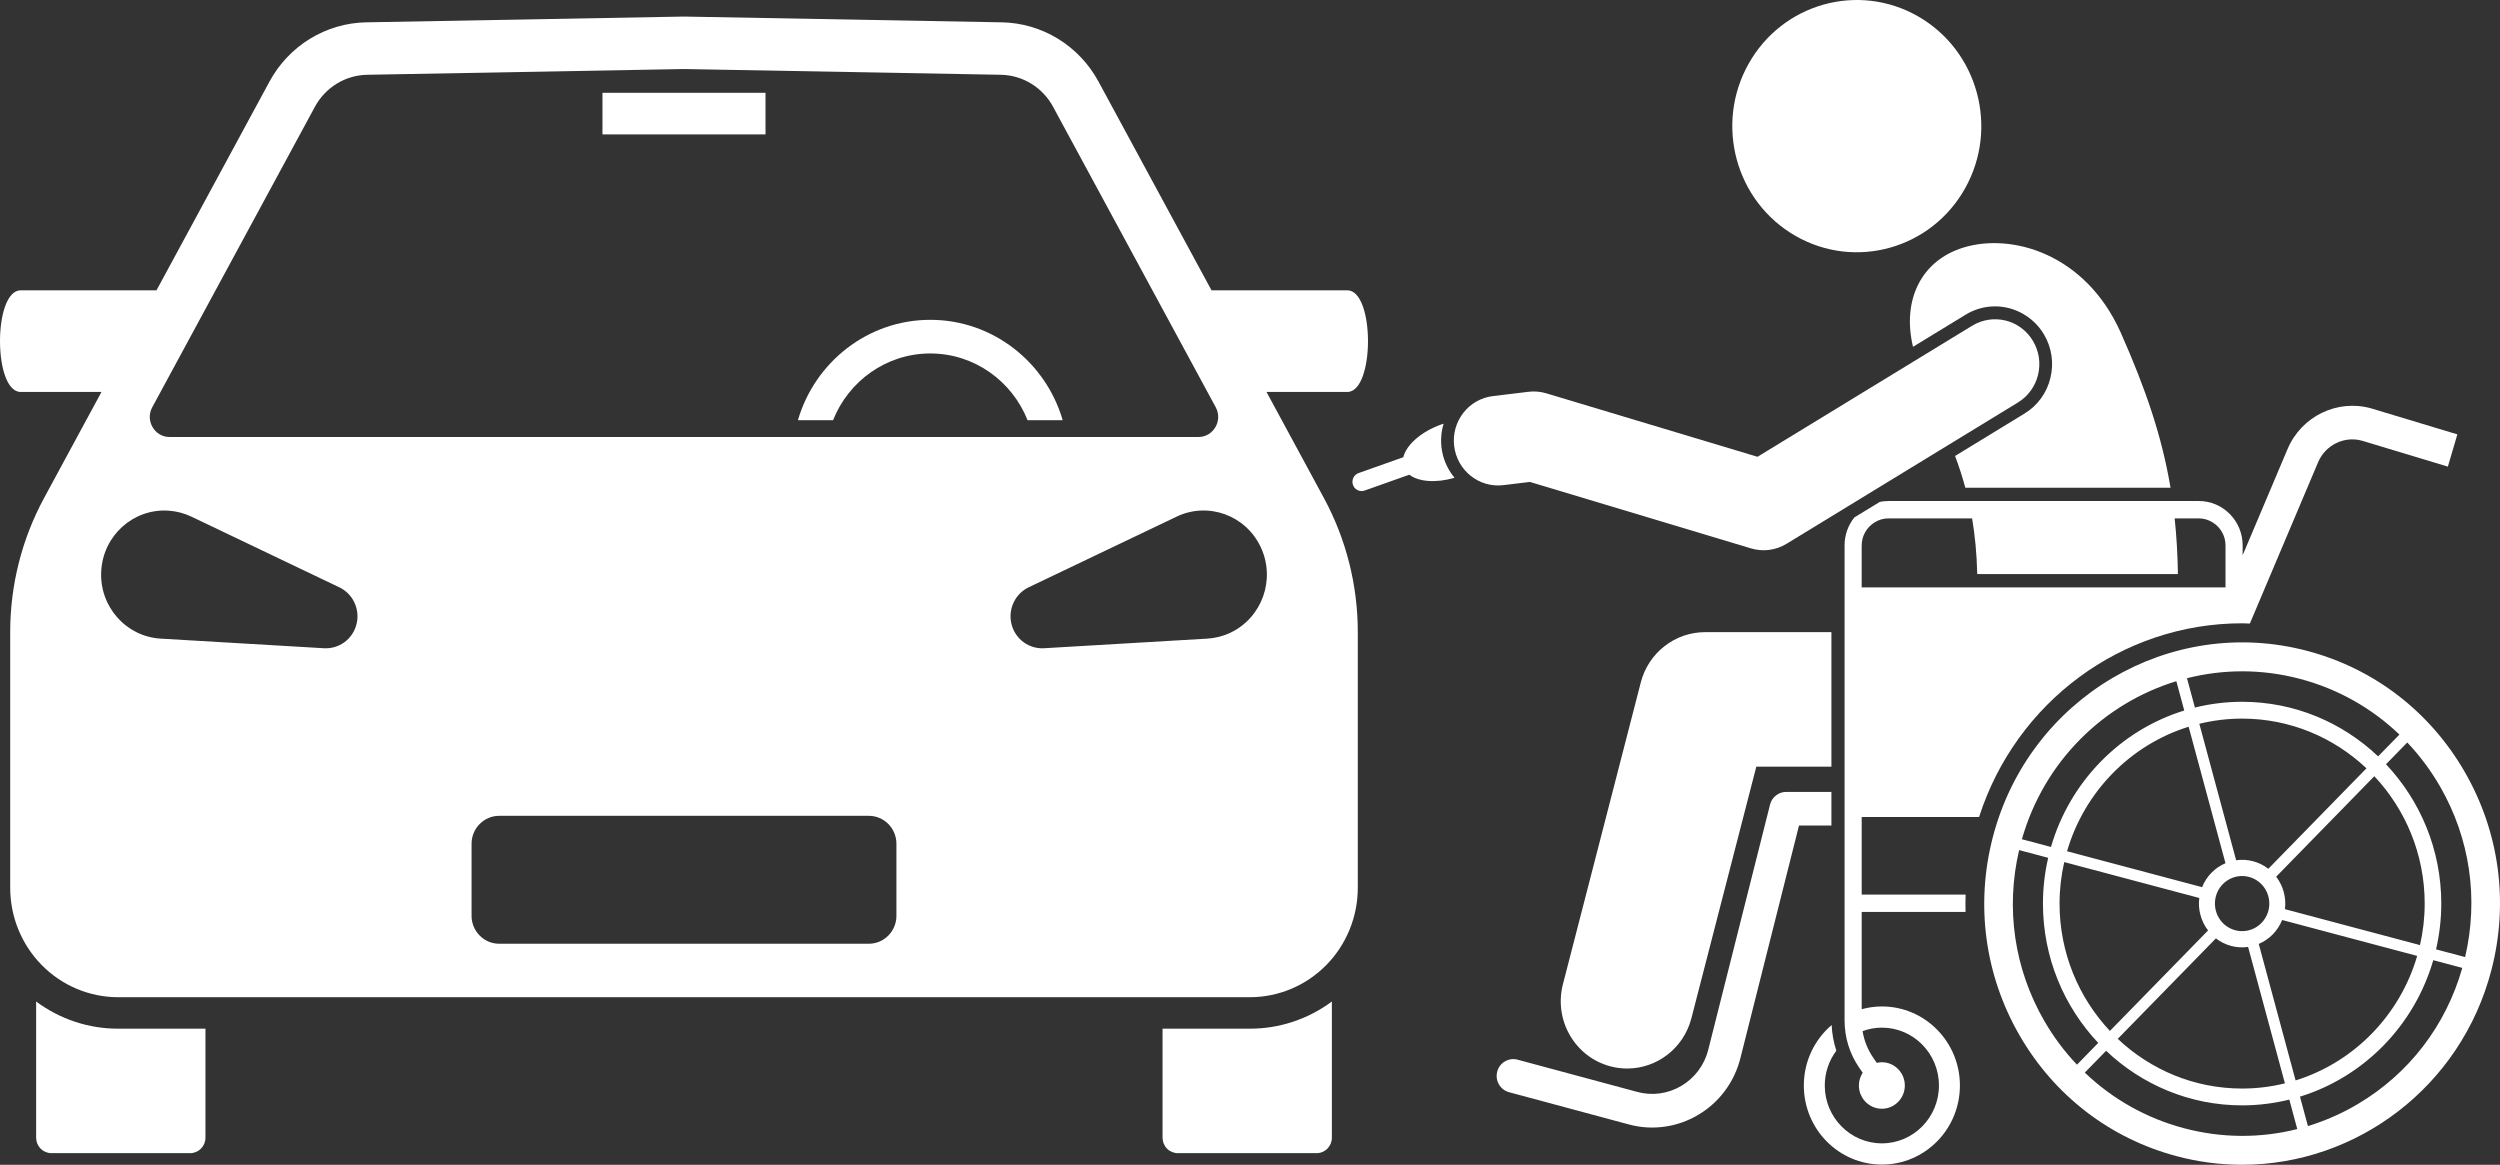
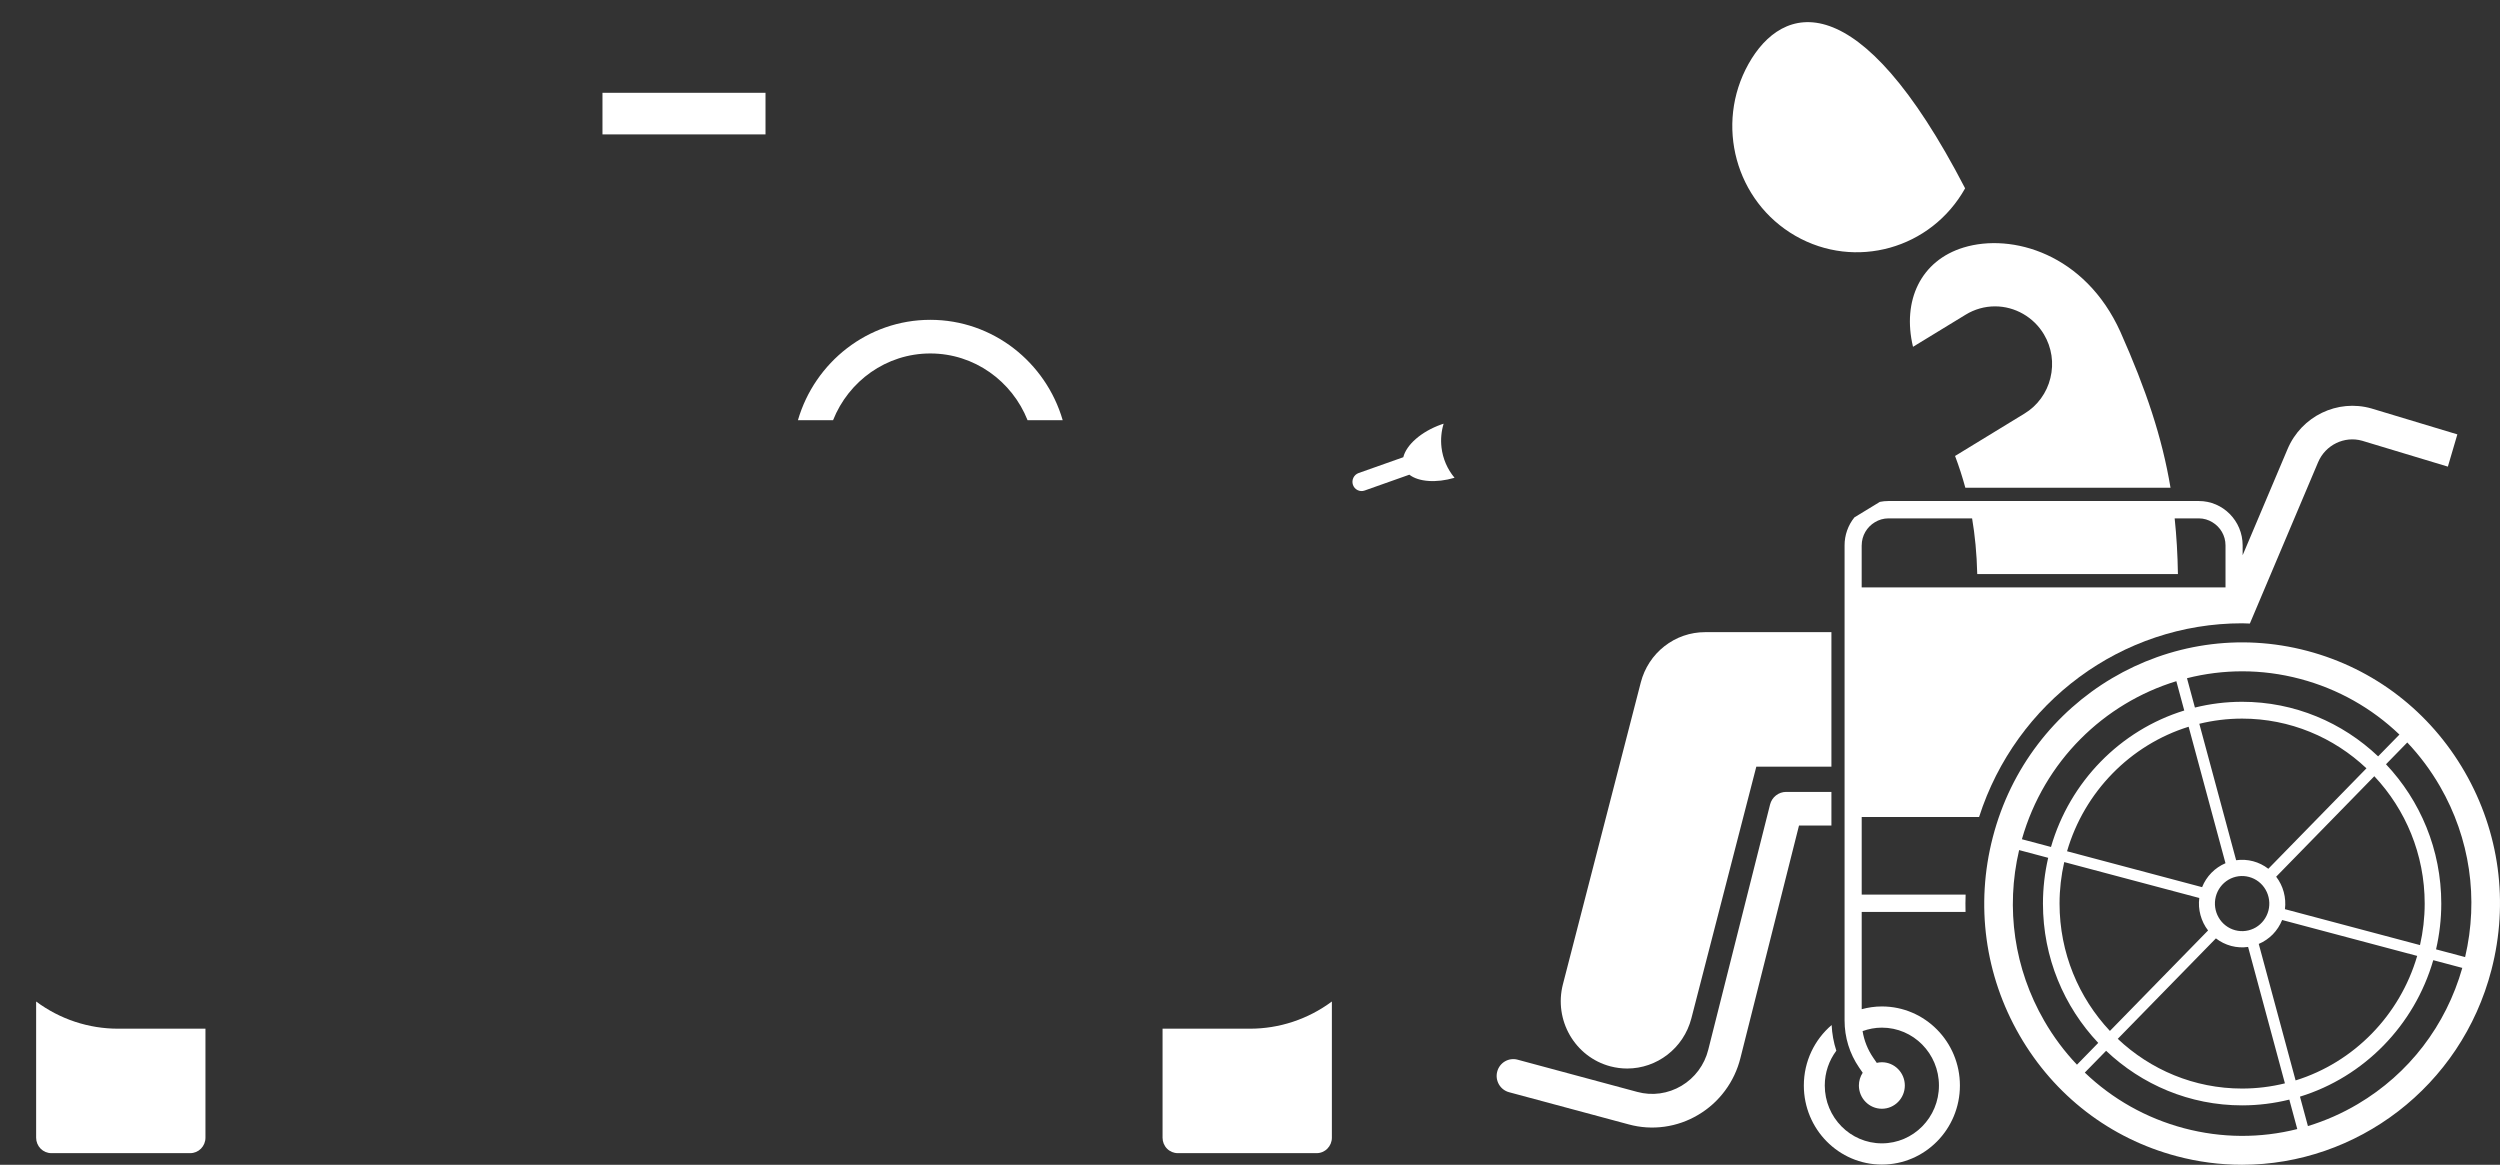
<svg xmlns="http://www.w3.org/2000/svg" width="88" height="41" viewBox="0 0 88 41" fill="none">
  <rect x="0" y="0" width="88" height="41" fill="#333333" stroke="none" />
  <path d="M32.747 11.258C30.544 11.258 28.68 12.751 28.087 14.791H29.324C29.869 13.416 31.197 12.442 32.747 12.442C34.297 12.442 35.624 13.416 36.17 14.791H37.407C36.813 12.751 34.949 11.258 32.747 11.258ZM50.741 15.751C50.708 15.47 50.733 15.184 50.816 14.914C50.79 14.922 50.765 14.93 50.739 14.939C50.023 15.193 49.503 15.66 49.396 16.094L47.821 16.652C47.741 16.681 47.675 16.741 47.638 16.819C47.601 16.897 47.596 16.986 47.624 17.068C47.652 17.149 47.711 17.216 47.788 17.253C47.865 17.291 47.953 17.296 48.034 17.267L49.609 16.709C49.931 16.959 50.546 17.01 51.2 16.818C50.947 16.516 50.787 16.145 50.741 15.751ZM1.272 35.253V40.048C1.272 40.192 1.329 40.33 1.429 40.432C1.53 40.534 1.666 40.591 1.808 40.591H6.696C6.838 40.591 6.974 40.534 7.075 40.432C7.175 40.33 7.232 40.192 7.232 40.048V36.21H4.162C3.122 36.212 2.11 35.877 1.272 35.253ZM40.922 36.21V40.048C40.922 40.192 40.978 40.33 41.079 40.432C41.179 40.534 41.316 40.591 41.458 40.591H46.345C46.488 40.591 46.624 40.534 46.724 40.432C46.825 40.33 46.882 40.192 46.882 40.048V35.253C46.044 35.876 45.031 36.212 43.991 36.21L40.922 36.21Z" fill="white" />
-   <path d="M46.602 17.531L44.581 13.797H47.425C48.396 13.797 48.396 10.219 47.425 10.219H42.645L38.666 2.87C38.33 2.249 37.839 1.73 37.241 1.364C36.643 0.998 35.96 0.798 35.262 0.786L24.077 0.583L12.892 0.786C12.193 0.798 11.511 0.998 10.912 1.364C10.315 1.73 9.823 2.249 9.487 2.87L5.509 10.219H0.729C-0.243 10.219 -0.243 13.797 0.729 13.797H3.572L1.551 17.531C0.769 18.976 0.359 20.598 0.359 22.246V31.25C0.359 32.272 0.76 33.252 1.473 33.974C2.186 34.697 3.153 35.102 4.162 35.102H43.992C44.491 35.102 44.985 35.003 45.447 34.809C45.908 34.616 46.327 34.332 46.681 33.974C47.034 33.616 47.314 33.192 47.505 32.724C47.696 32.257 47.794 31.756 47.794 31.25V22.245C47.794 20.597 47.384 18.976 46.602 17.531ZM44.381 19.265C44.906 20.392 44.429 21.737 43.316 22.269C43.053 22.395 42.769 22.464 42.495 22.48L36.747 22.818C36.452 22.835 36.163 22.733 35.943 22.535C35.723 22.336 35.59 22.057 35.572 21.758C35.56 21.534 35.613 21.311 35.727 21.118C35.84 20.925 36.008 20.77 36.208 20.674L41.416 18.186C42.528 17.654 43.856 18.137 44.381 19.265ZM5.359 14.336L11.085 3.758C11.266 3.423 11.532 3.142 11.855 2.944C12.178 2.746 12.547 2.639 12.925 2.632L24.076 2.43L35.229 2.632C35.606 2.639 35.975 2.746 36.298 2.944C36.621 3.142 36.887 3.423 37.068 3.758L42.794 14.336C43.049 14.807 42.712 15.383 42.182 15.383H5.971C5.441 15.383 5.104 14.807 5.359 14.336ZM3.563 20.097C3.634 18.852 4.688 17.902 5.916 17.974C6.201 17.991 6.479 18.063 6.738 18.186L11.945 20.674C12.179 20.786 12.367 20.976 12.477 21.213C12.588 21.45 12.613 21.718 12.549 21.971C12.486 22.225 12.337 22.448 12.128 22.603C11.919 22.757 11.664 22.833 11.406 22.818L5.659 22.48C4.43 22.409 3.492 21.341 3.563 20.097ZM31.554 32.237C31.554 32.497 31.452 32.747 31.27 32.931C31.088 33.116 30.842 33.219 30.584 33.22H17.569C17.312 33.219 17.065 33.116 16.884 32.931C16.702 32.747 16.599 32.497 16.599 32.237V29.699C16.599 29.439 16.702 29.189 16.884 29.005C17.066 28.821 17.312 28.717 17.569 28.717H30.584C30.841 28.717 31.088 28.821 31.27 29.005C31.451 29.189 31.554 29.439 31.554 29.699L31.554 32.237Z" fill="white" />
  <path d="M21.207 3.267H26.946V4.731H21.207V3.267ZM70.226 10.784C70.925 10.784 71.584 11.161 71.945 11.767C72.082 11.996 72.172 12.249 72.212 12.513C72.251 12.777 72.238 13.047 72.174 13.306C72.112 13.565 71.999 13.809 71.842 14.024C71.686 14.239 71.489 14.42 71.263 14.557L68.818 16.05C68.956 16.416 69.077 16.789 69.18 17.168H76.402C76.105 15.391 75.545 13.722 74.638 11.681C73.396 8.932 70.82 8.196 69.123 8.711C67.612 9.17 66.948 10.58 67.338 12.208L69.192 11.076C69.504 10.885 69.861 10.784 70.226 10.784V10.784ZM60.017 22.252C59.5 22.252 58.998 22.426 58.589 22.746C58.179 23.066 57.887 23.514 57.756 24.021L55.015 34.645C54.689 35.91 55.436 37.204 56.685 37.535C56.883 37.587 57.082 37.612 57.278 37.612C58.315 37.612 59.262 36.907 59.537 35.843L61.822 26.987H64.466V22.252H60.017Z" fill="white" />
  <path d="M62.872 27.875C62.742 27.875 62.616 27.919 62.513 28C62.411 28.08 62.338 28.193 62.306 28.32L60.131 36.95C60.065 37.215 59.947 37.464 59.785 37.682C59.623 37.9 59.42 38.083 59.187 38.221C58.955 38.359 58.697 38.45 58.43 38.487C58.163 38.524 57.891 38.506 57.631 38.435L53.416 37.3C53.342 37.28 53.265 37.276 53.189 37.286C53.113 37.296 53.04 37.322 52.973 37.361C52.907 37.4 52.849 37.451 52.802 37.513C52.756 37.575 52.721 37.645 52.702 37.721C52.682 37.796 52.677 37.874 52.687 37.951C52.698 38.028 52.723 38.102 52.761 38.169C52.8 38.237 52.851 38.296 52.912 38.343C52.973 38.39 53.042 38.425 53.116 38.445L57.331 39.579C57.74 39.691 58.168 39.718 58.588 39.66C59.008 39.602 59.413 39.46 59.778 39.242C60.144 39.026 60.465 38.737 60.719 38.394C60.975 38.051 61.159 37.659 61.263 37.243L63.325 29.059H64.466V27.875L62.872 27.875Z" fill="white" />
  <path d="M63.495 38.21C63.495 39.747 64.725 40.993 66.242 40.993C67.759 40.993 68.989 39.747 68.989 38.21C68.989 36.673 67.759 35.427 66.242 35.427C65.996 35.427 65.759 35.462 65.532 35.524V32.101H69.187C69.181 31.898 69.183 31.694 69.19 31.49H65.532V28.758H69.664C70.959 24.716 74.688 21.94 78.924 21.94C79.014 21.94 79.105 21.946 79.195 21.949L81.597 16.271C81.855 15.661 82.525 15.336 83.15 15.515L86.165 16.425L86.499 15.29L83.475 14.378C82.281 14.036 81.012 14.649 80.523 15.805L78.941 19.545V19.197C78.941 18.336 78.25 17.636 77.4 17.636H66.469C66.367 17.636 66.267 17.646 66.171 17.666L65.275 18.212C65.051 18.49 64.928 18.838 64.929 19.197V35.92C64.929 36.516 65.106 37.089 65.441 37.578L65.567 37.761C65.48 37.894 65.433 38.05 65.433 38.21C65.433 38.661 65.796 39.028 66.242 39.028C66.688 39.028 67.05 38.661 67.05 38.21C67.05 37.758 66.687 37.391 66.242 37.391C66.18 37.391 66.12 37.399 66.062 37.413L65.936 37.229C65.745 36.95 65.617 36.631 65.563 36.295C65.775 36.218 66.003 36.173 66.242 36.173C67.352 36.173 68.251 37.085 68.251 38.209C68.251 39.334 67.352 40.246 66.242 40.246C65.132 40.246 64.232 39.334 64.232 38.21C64.232 37.749 64.384 37.326 64.639 36.985C64.543 36.692 64.488 36.388 64.474 36.081C63.876 36.591 63.495 37.355 63.495 38.209V38.21ZM65.532 19.197C65.532 18.85 65.719 18.548 65.994 18.383C66.137 18.295 66.302 18.248 66.469 18.247H69.418C69.516 18.828 69.582 19.474 69.599 20.208H76.663C76.652 19.519 76.614 18.87 76.548 18.247H77.4C77.574 18.247 77.736 18.298 77.876 18.383C78.151 18.548 78.338 18.849 78.338 19.197V20.676H65.531V19.197L65.532 19.197Z" fill="white" />
  <path d="M70.146 29.473C69.531 31.848 69.865 34.324 71.088 36.444C72.311 38.564 74.275 40.075 76.62 40.698C77.371 40.898 78.144 41 78.921 41C82.945 41 86.631 38.263 87.699 34.139C88.314 31.764 87.98 29.288 86.757 27.168C85.534 25.048 83.57 23.537 81.225 22.914C76.386 21.627 71.415 24.57 70.146 29.473ZM76.607 23.978L76.886 25.01C74.632 25.704 72.857 27.52 72.195 29.813L71.171 29.541C71.955 26.786 74.063 24.755 76.607 23.978ZM78.923 25.295C80.612 25.295 82.151 25.96 83.299 27.045L79.845 30.581C79.685 30.457 79.503 30.367 79.308 30.315C79.114 30.264 78.911 30.252 78.712 30.28L77.416 25.477C77.9 25.359 78.403 25.295 78.922 25.295H78.923ZM85.184 33.267L80.43 32.003C80.455 31.801 80.441 31.596 80.388 31.4C80.335 31.203 80.244 31.02 80.121 30.86L83.576 27.323C84.673 28.491 85.349 30.07 85.349 31.806C85.349 32.308 85.291 32.797 85.184 33.267ZM72.496 31.806C72.496 31.304 72.554 30.815 72.661 30.345L77.415 31.609C77.389 31.811 77.403 32.016 77.457 32.212C77.51 32.408 77.6 32.592 77.724 32.752L74.269 36.289C73.172 35.121 72.496 33.542 72.496 31.806ZM79.165 30.868C79.411 30.933 79.621 31.094 79.749 31.317C79.877 31.539 79.913 31.803 79.849 32.052C79.784 32.301 79.625 32.514 79.406 32.644C79.186 32.773 78.925 32.81 78.679 32.744C78.558 32.712 78.444 32.656 78.344 32.579C78.243 32.502 78.159 32.405 78.096 32.295C77.968 32.073 77.932 31.809 77.996 31.56C78.061 31.311 78.22 31.098 78.439 30.968C78.659 30.838 78.92 30.802 79.165 30.868ZM78 33.031C78.155 33.151 78.336 33.243 78.537 33.297C78.737 33.35 78.939 33.36 79.133 33.332L80.429 38.134C79.946 38.253 79.441 38.317 78.922 38.317C77.233 38.317 75.694 37.652 74.545 36.567L78 33.031ZM79.508 33.226C79.693 33.148 79.861 33.033 80.003 32.889C80.144 32.744 80.255 32.573 80.331 32.384L85.085 33.648C84.476 35.738 82.858 37.393 80.805 38.031L79.508 33.226ZM78.337 30.385C78.152 30.464 77.984 30.578 77.842 30.723C77.701 30.867 77.589 31.039 77.514 31.228L72.76 29.964C73.369 27.874 74.987 26.219 77.04 25.581L78.337 30.385ZM71.956 35.93C70.901 34.102 70.592 31.976 71.073 29.923L72.096 30.195C71.974 30.723 71.912 31.264 71.912 31.806C71.912 33.707 72.654 35.434 73.858 36.71L73.109 37.477C72.665 37.009 72.278 36.49 71.956 35.93ZM76.875 39.713C75.546 39.36 74.356 38.685 73.385 37.755L74.135 36.988C75.389 38.178 77.073 38.909 78.922 38.909C79.495 38.909 80.051 38.837 80.584 38.706L80.864 39.743C79.567 40.07 78.203 40.066 76.875 39.713ZM82.993 38.864C82.441 39.191 81.852 39.451 81.239 39.638L80.959 38.602C83.213 37.908 84.988 36.092 85.651 33.798L86.673 34.07C86.097 36.098 84.798 37.796 82.993 38.864ZM85.889 27.682C86.944 29.51 87.253 31.636 86.772 33.689L85.749 33.417C85.868 32.899 85.933 32.36 85.933 31.806C85.933 29.905 85.191 28.178 83.987 26.902L84.736 26.135C85.179 26.603 85.566 27.122 85.889 27.682ZM80.97 23.899C82.299 24.252 83.489 24.927 84.46 25.857L83.71 26.624C82.456 25.434 80.772 24.703 78.922 24.703C78.35 24.703 77.794 24.774 77.261 24.906L76.982 23.873C77.617 23.712 78.269 23.631 78.924 23.63C79.6 23.63 80.286 23.717 80.97 23.899H80.97Z" fill="white" />
-   <path d="M69.172 6.629C70.365 4.496 69.625 1.787 67.52 0.578C65.414 -0.631 62.74 0.118 61.547 2.251C60.354 4.384 61.094 7.093 63.199 8.302C65.305 9.511 67.978 8.762 69.172 6.629Z" fill="white" />
-   <path d="M71.031 14.168C71.385 13.952 71.64 13.602 71.739 13.196C71.839 12.79 71.775 12.36 71.561 12.002C71.456 11.824 71.317 11.67 71.152 11.546C70.988 11.423 70.801 11.334 70.602 11.284C70.404 11.235 70.197 11.225 69.995 11.256C69.793 11.287 69.599 11.357 69.423 11.464L61.864 16.079L54.43 13.845C54.226 13.784 54.013 13.765 53.802 13.791L52.548 13.943C52.344 13.967 52.148 14.032 51.97 14.133C51.791 14.235 51.634 14.371 51.508 14.534C51.252 14.863 51.137 15.281 51.186 15.697C51.235 16.113 51.445 16.492 51.77 16.75C52.094 17.009 52.507 17.127 52.918 17.077L53.852 16.964L61.637 19.304C61.845 19.366 62.063 19.384 62.277 19.356C62.492 19.328 62.699 19.256 62.884 19.143L71.031 14.168Z" fill="white" />
+   <path d="M69.172 6.629C65.414 -0.631 62.74 0.118 61.547 2.251C60.354 4.384 61.094 7.093 63.199 8.302C65.305 9.511 67.978 8.762 69.172 6.629Z" fill="white" />
</svg>